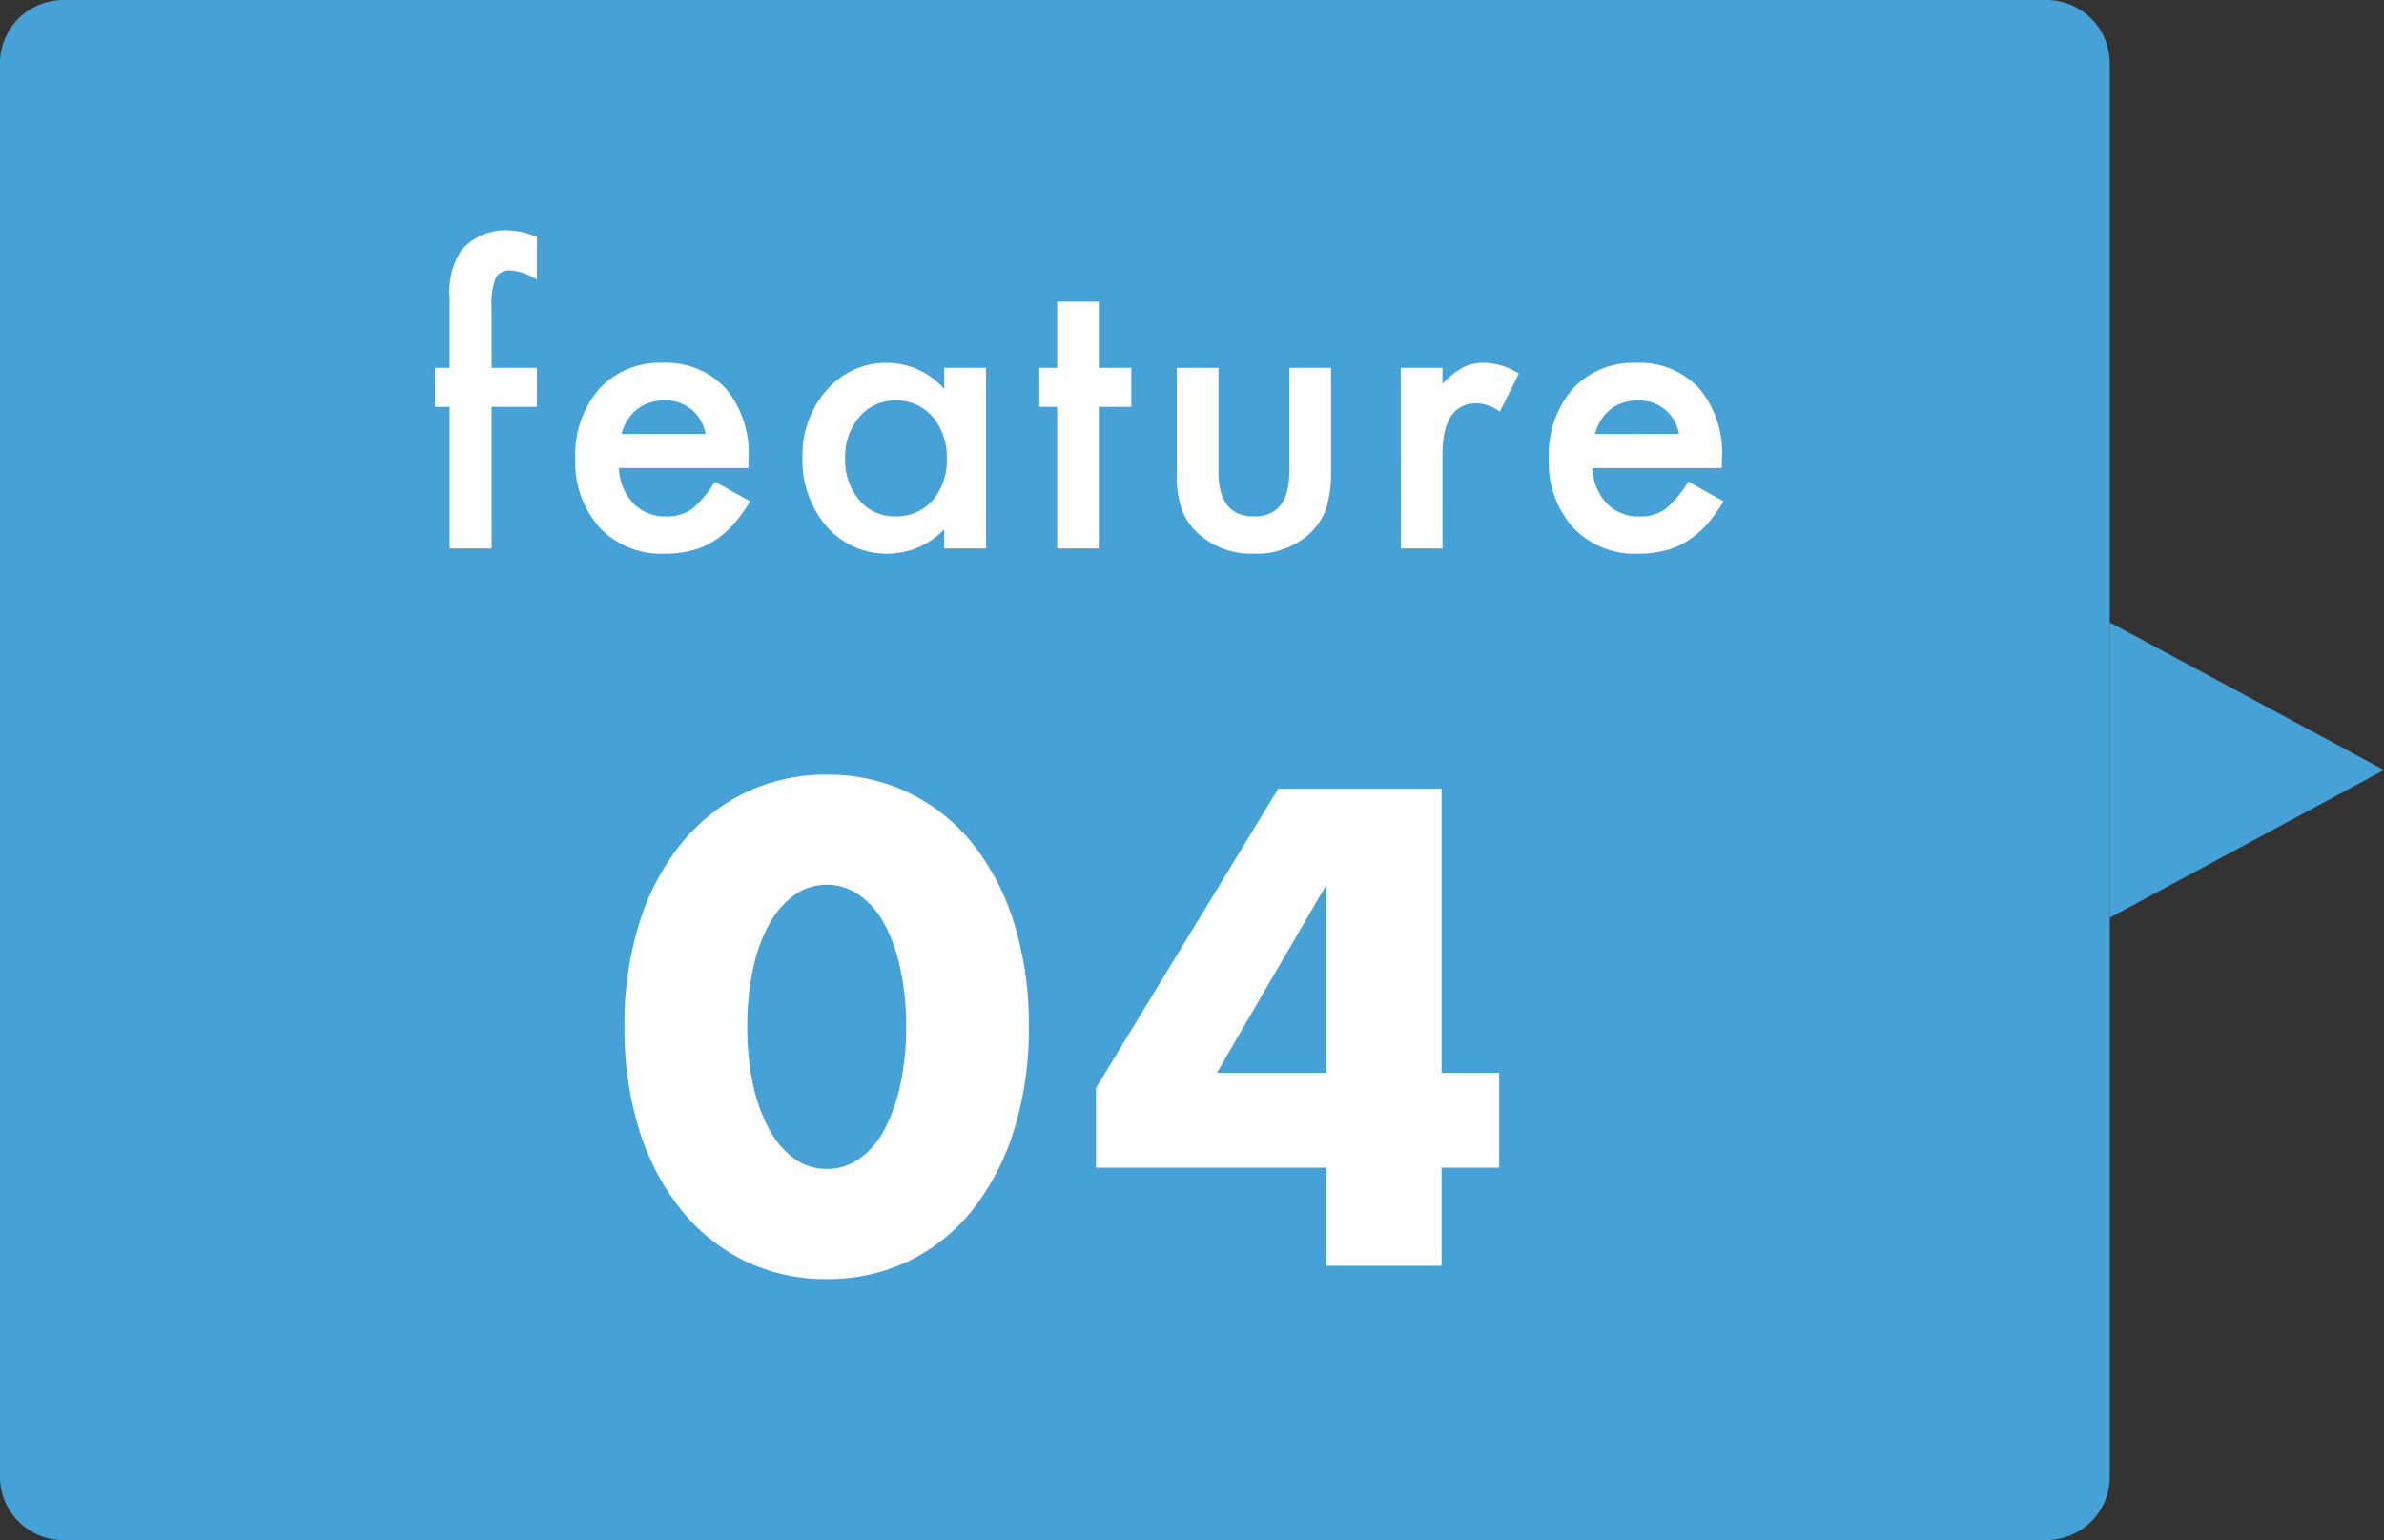
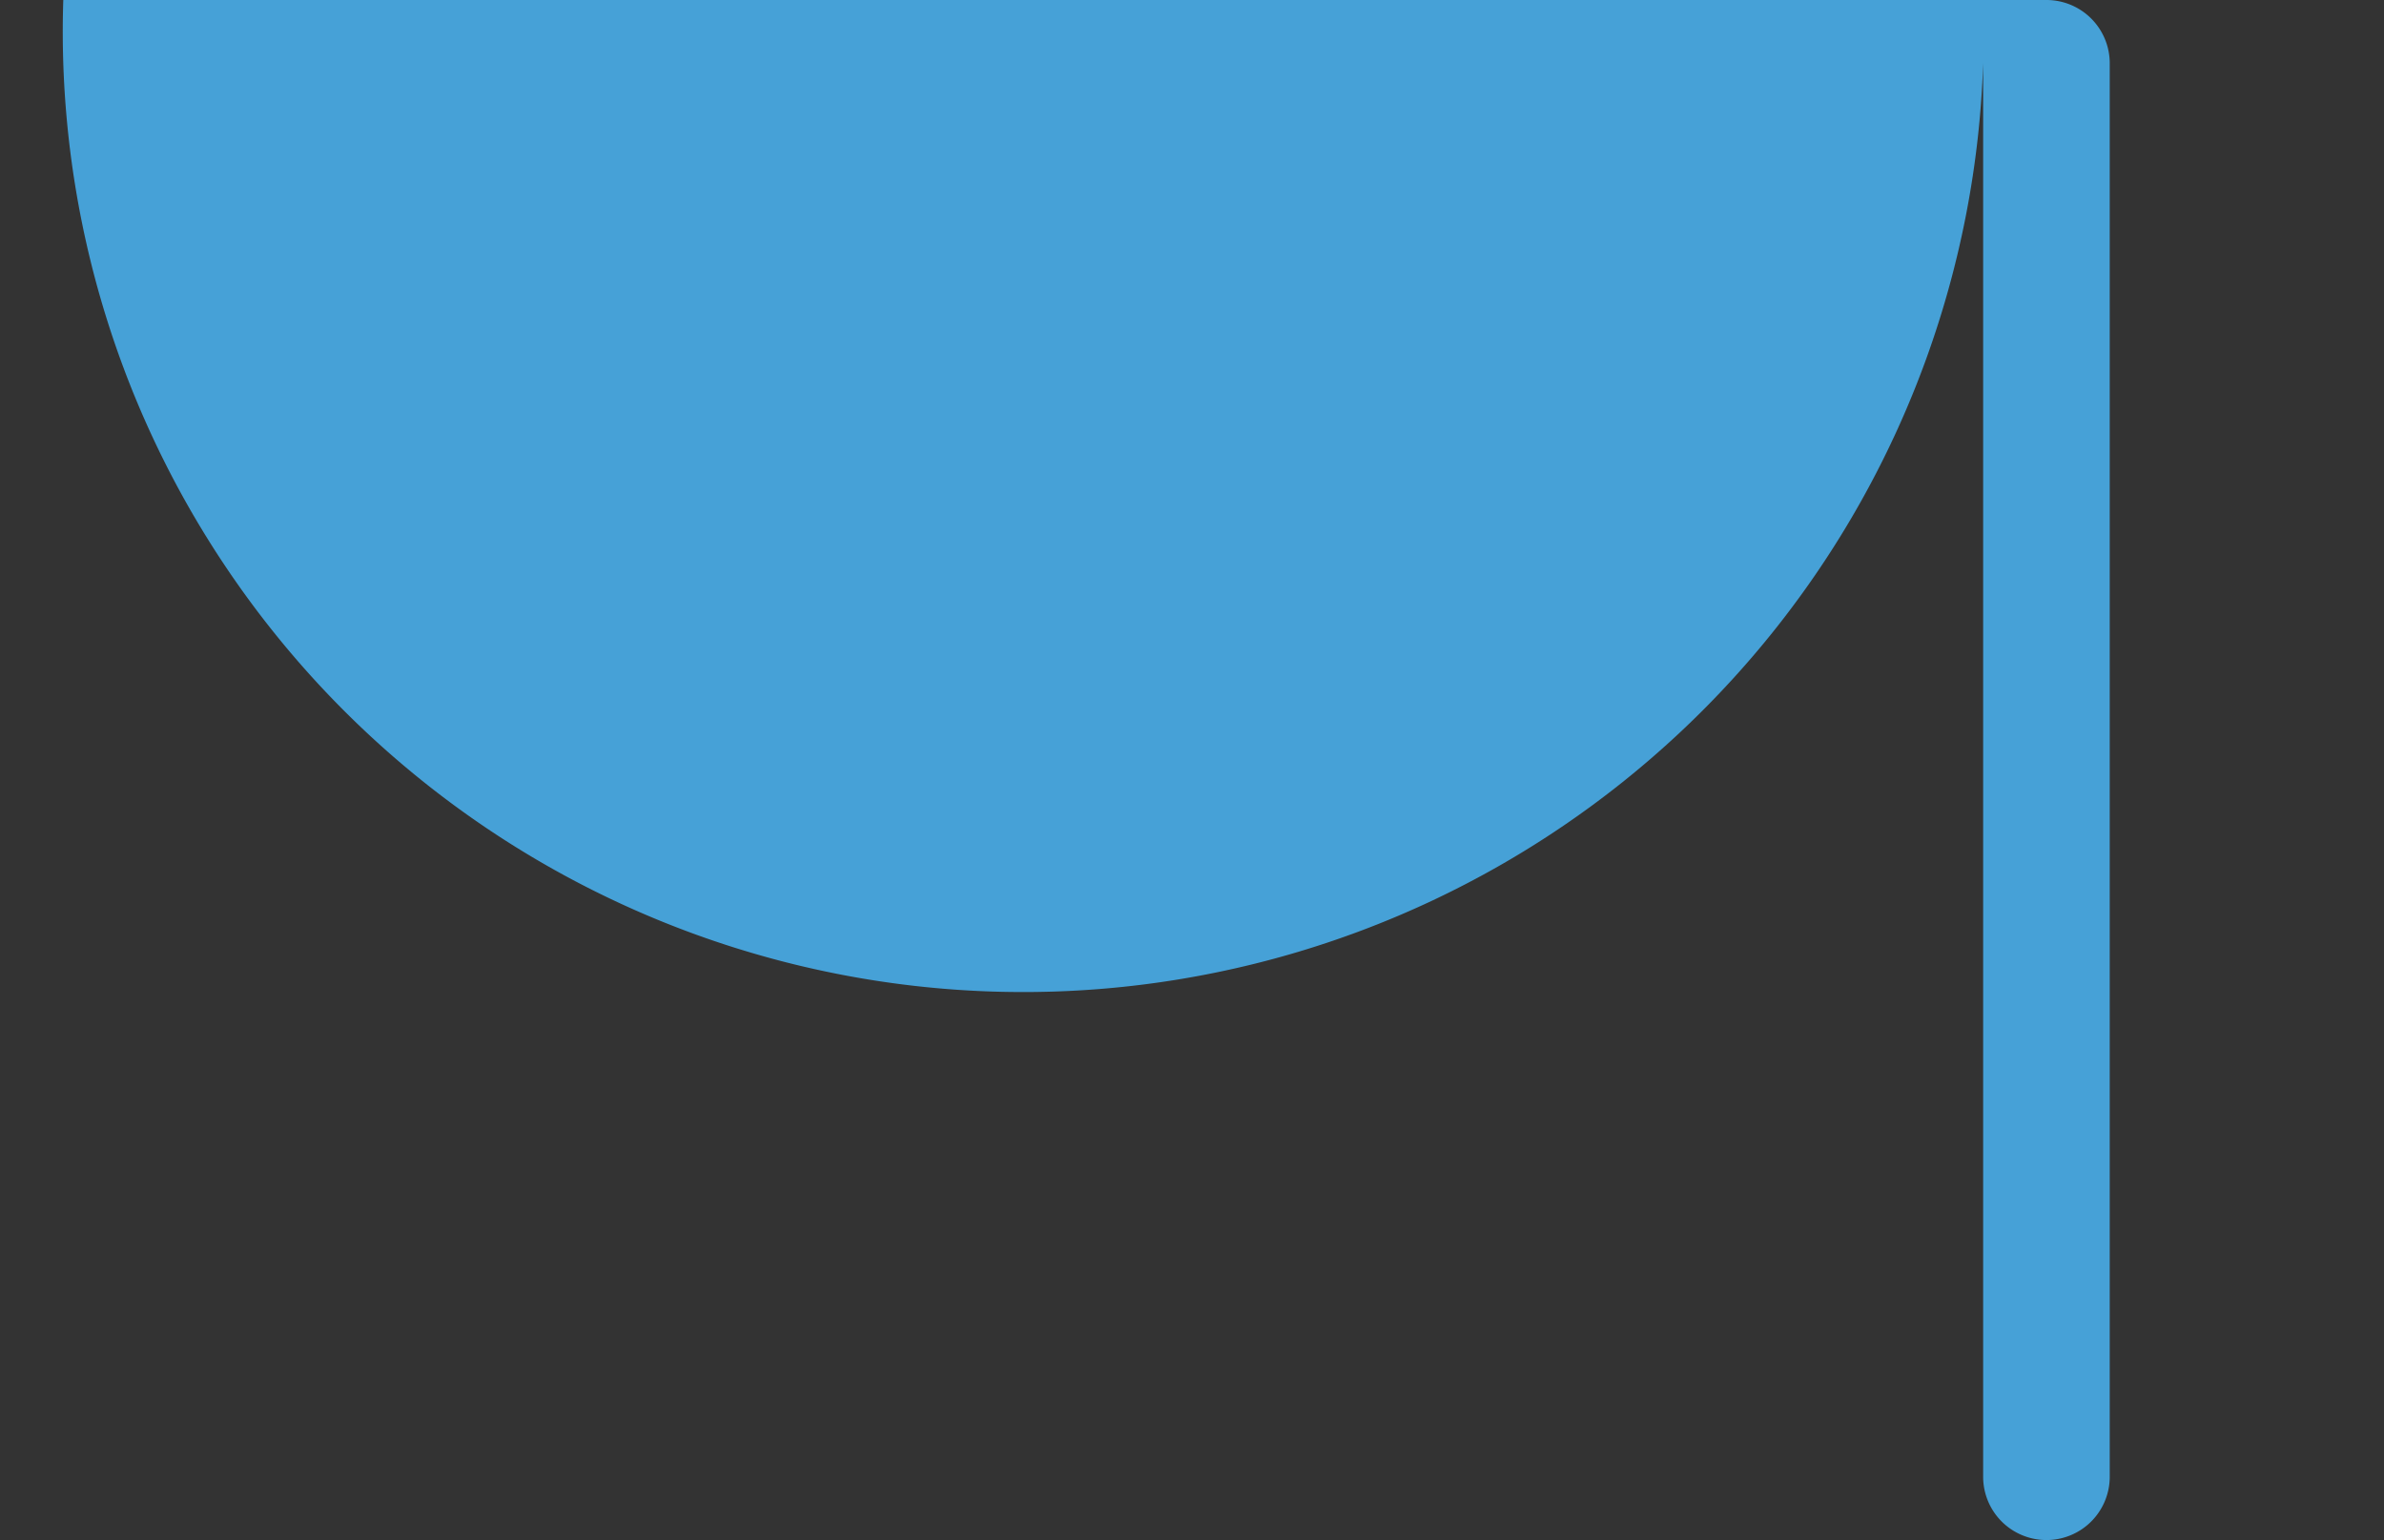
<svg xmlns="http://www.w3.org/2000/svg" width="113" height="73" viewBox="0 0 113 73">
  <rect x="0" y="0" width="113" height="73" fill="#333333" stroke="none" />
  <g transform="translate(-499 -2872)">
-     <path d="M3,0H97a3,3,0,0,1,3,3V70a3,3,0,0,1-3,3H3a3,3,0,0,1-3-3V3A3,3,0,0,1,3,0Z" transform="translate(499 2872)" fill="#46a1d7" />
-     <path d="M6.42-11.34a12.756,12.756,0,0,0,.27,2.73,7.941,7.941,0,0,0,.765,2.13A4.119,4.119,0,0,0,8.64-5.085a2.611,2.611,0,0,0,1.56.495,2.631,2.631,0,0,0,1.545-.495A3.909,3.909,0,0,0,12.93-6.48a8.3,8.3,0,0,0,.75-2.13,12.757,12.757,0,0,0,.27-2.73,12.813,12.813,0,0,0-.27-2.715,8.038,8.038,0,0,0-.75-2.13,3.941,3.941,0,0,0-1.185-1.38A2.631,2.631,0,0,0,10.2-18.06a2.611,2.611,0,0,0-1.56.495,4.157,4.157,0,0,0-1.185,1.38,7.7,7.7,0,0,0-.765,2.13A12.813,12.813,0,0,0,6.42-11.34Zm-5.82,0a16.053,16.053,0,0,1,.7-4.9,11.33,11.33,0,0,1,1.98-3.765,8.932,8.932,0,0,1,3.03-2.415A8.751,8.751,0,0,1,10.2-23.28a8.779,8.779,0,0,1,3.87.855A8.745,8.745,0,0,1,17.1-20.01a11.492,11.492,0,0,1,1.965,3.765,16.053,16.053,0,0,1,.7,4.9,16.053,16.053,0,0,1-.7,4.905A11.673,11.673,0,0,1,17.1-2.655a8.674,8.674,0,0,1-3.03,2.43A8.779,8.779,0,0,1,10.2.63,8.751,8.751,0,0,1,6.315-.225a8.858,8.858,0,0,1-3.03-2.43A11.506,11.506,0,0,1,1.3-6.435,16.053,16.053,0,0,1,.6-11.34ZM33.87-9.15v-8.91L28.68-9.15Zm5.46,0h2.73v4.5H39.33V0H33.87V-4.65H22.95V-8.43l8.64-14.19h7.74Z" transform="translate(528 2932)" fill="#fff" />
-     <path d="M3.3-6.715V0H1.31V-6.715h-.7V-8.561h.7v-3.3a3.584,3.584,0,0,1,.563-2.285,2.757,2.757,0,0,1,2.25-.932,3.868,3.868,0,0,1,1.327.308v2.021l-.2-.105a2.483,2.483,0,0,0-1.055-.325.715.715,0,0,0-.712.378A3.64,3.64,0,0,0,3.3-11.382v2.821H5.449v1.846Zm12.174,2.9H9.335a2.6,2.6,0,0,0,.686,1.679,2.09,2.09,0,0,0,1.556.615A2.024,2.024,0,0,0,12.8-1.872a5,5,0,0,0,1.081-1.3l1.67.932a6.643,6.643,0,0,1-.817,1.129,4.346,4.346,0,0,1-.923.773,3.7,3.7,0,0,1-1.063.444,5.177,5.177,0,0,1-1.239.141A4.03,4.03,0,0,1,8.43-.984,4.615,4.615,0,0,1,7.27-4.271,4.743,4.743,0,0,1,8.395-7.559,3.879,3.879,0,0,1,11.4-8.8a3.844,3.844,0,0,1,2.988,1.2,4.736,4.736,0,0,1,1.09,3.313ZM13.44-5.432a1.894,1.894,0,0,0-2-1.582,2.049,2.049,0,0,0-.677.11,1.936,1.936,0,0,0-.576.316,2.006,2.006,0,0,0-.444.5,2.308,2.308,0,0,0-.281.659ZM24.753-8.561h1.986V0H24.753V-.9A3.793,3.793,0,0,1,22.125.246a3.786,3.786,0,0,1-2.936-1.283,4.772,4.772,0,0,1-1.151-3.27,4.625,4.625,0,0,1,1.151-3.208A3.711,3.711,0,0,1,22.072-8.8a3.64,3.64,0,0,1,2.681,1.23ZM20.059-4.307a2.982,2.982,0,0,0,.659,2,2.159,2.159,0,0,0,1.705.782A2.269,2.269,0,0,0,24.2-2.276a2.927,2.927,0,0,0,.677-1.986A2.927,2.927,0,0,0,24.2-6.249a2.238,2.238,0,0,0-1.758-.765,2.186,2.186,0,0,0-1.705.773A2.851,2.851,0,0,0,20.059-4.307ZM32.084-6.715V0H30.107V-6.715h-.844V-8.561h.844V-11.7h1.978v3.138h1.538v1.846Zm5.67-1.846v4.913q0,2.127,1.679,2.127t1.679-2.127V-8.561H43.09V-3.6a5.515,5.515,0,0,1-.255,1.775,2.982,2.982,0,0,1-.853,1.2,3.747,3.747,0,0,1-2.549.87,3.734,3.734,0,0,1-2.54-.87,3.031,3.031,0,0,1-.87-1.2A4.9,4.9,0,0,1,35.777-3.6V-8.561Zm8.641,0h1.978V-7.8a3.776,3.776,0,0,1,.967-.782,2.217,2.217,0,0,1,1.02-.22,3.194,3.194,0,0,1,1.635.51l-.905,1.811a1.888,1.888,0,0,0-1.1-.4q-1.617,0-1.617,2.443V0H46.4ZM61.611-3.814H55.476a2.6,2.6,0,0,0,.686,1.679,2.09,2.09,0,0,0,1.556.615,2.024,2.024,0,0,0,1.222-.352,5,5,0,0,0,1.081-1.3l1.67.932a6.643,6.643,0,0,1-.817,1.129,4.346,4.346,0,0,1-.923.773,3.7,3.7,0,0,1-1.063.444,5.177,5.177,0,0,1-1.239.141,4.03,4.03,0,0,1-3.076-1.23,4.615,4.615,0,0,1-1.16-3.287,4.743,4.743,0,0,1,1.125-3.287A3.879,3.879,0,0,1,57.542-8.8a3.844,3.844,0,0,1,2.988,1.2A4.736,4.736,0,0,1,61.62-4.28Zm-2.03-1.617a1.894,1.894,0,0,0-2-1.582,2.049,2.049,0,0,0-.677.11,1.936,1.936,0,0,0-.576.316,2.006,2.006,0,0,0-.444.5,2.308,2.308,0,0,0-.281.659Z" transform="translate(519 2898)" fill="#fff" />
-     <path d="M7,0l7,13H0Z" transform="translate(612 2901.5) rotate(90)" fill="#46a1d7" />
+     <path d="M3,0H97a3,3,0,0,1,3,3V70a3,3,0,0,1-3,3a3,3,0,0,1-3-3V3A3,3,0,0,1,3,0Z" transform="translate(499 2872)" fill="#46a1d7" />
  </g>
</svg>